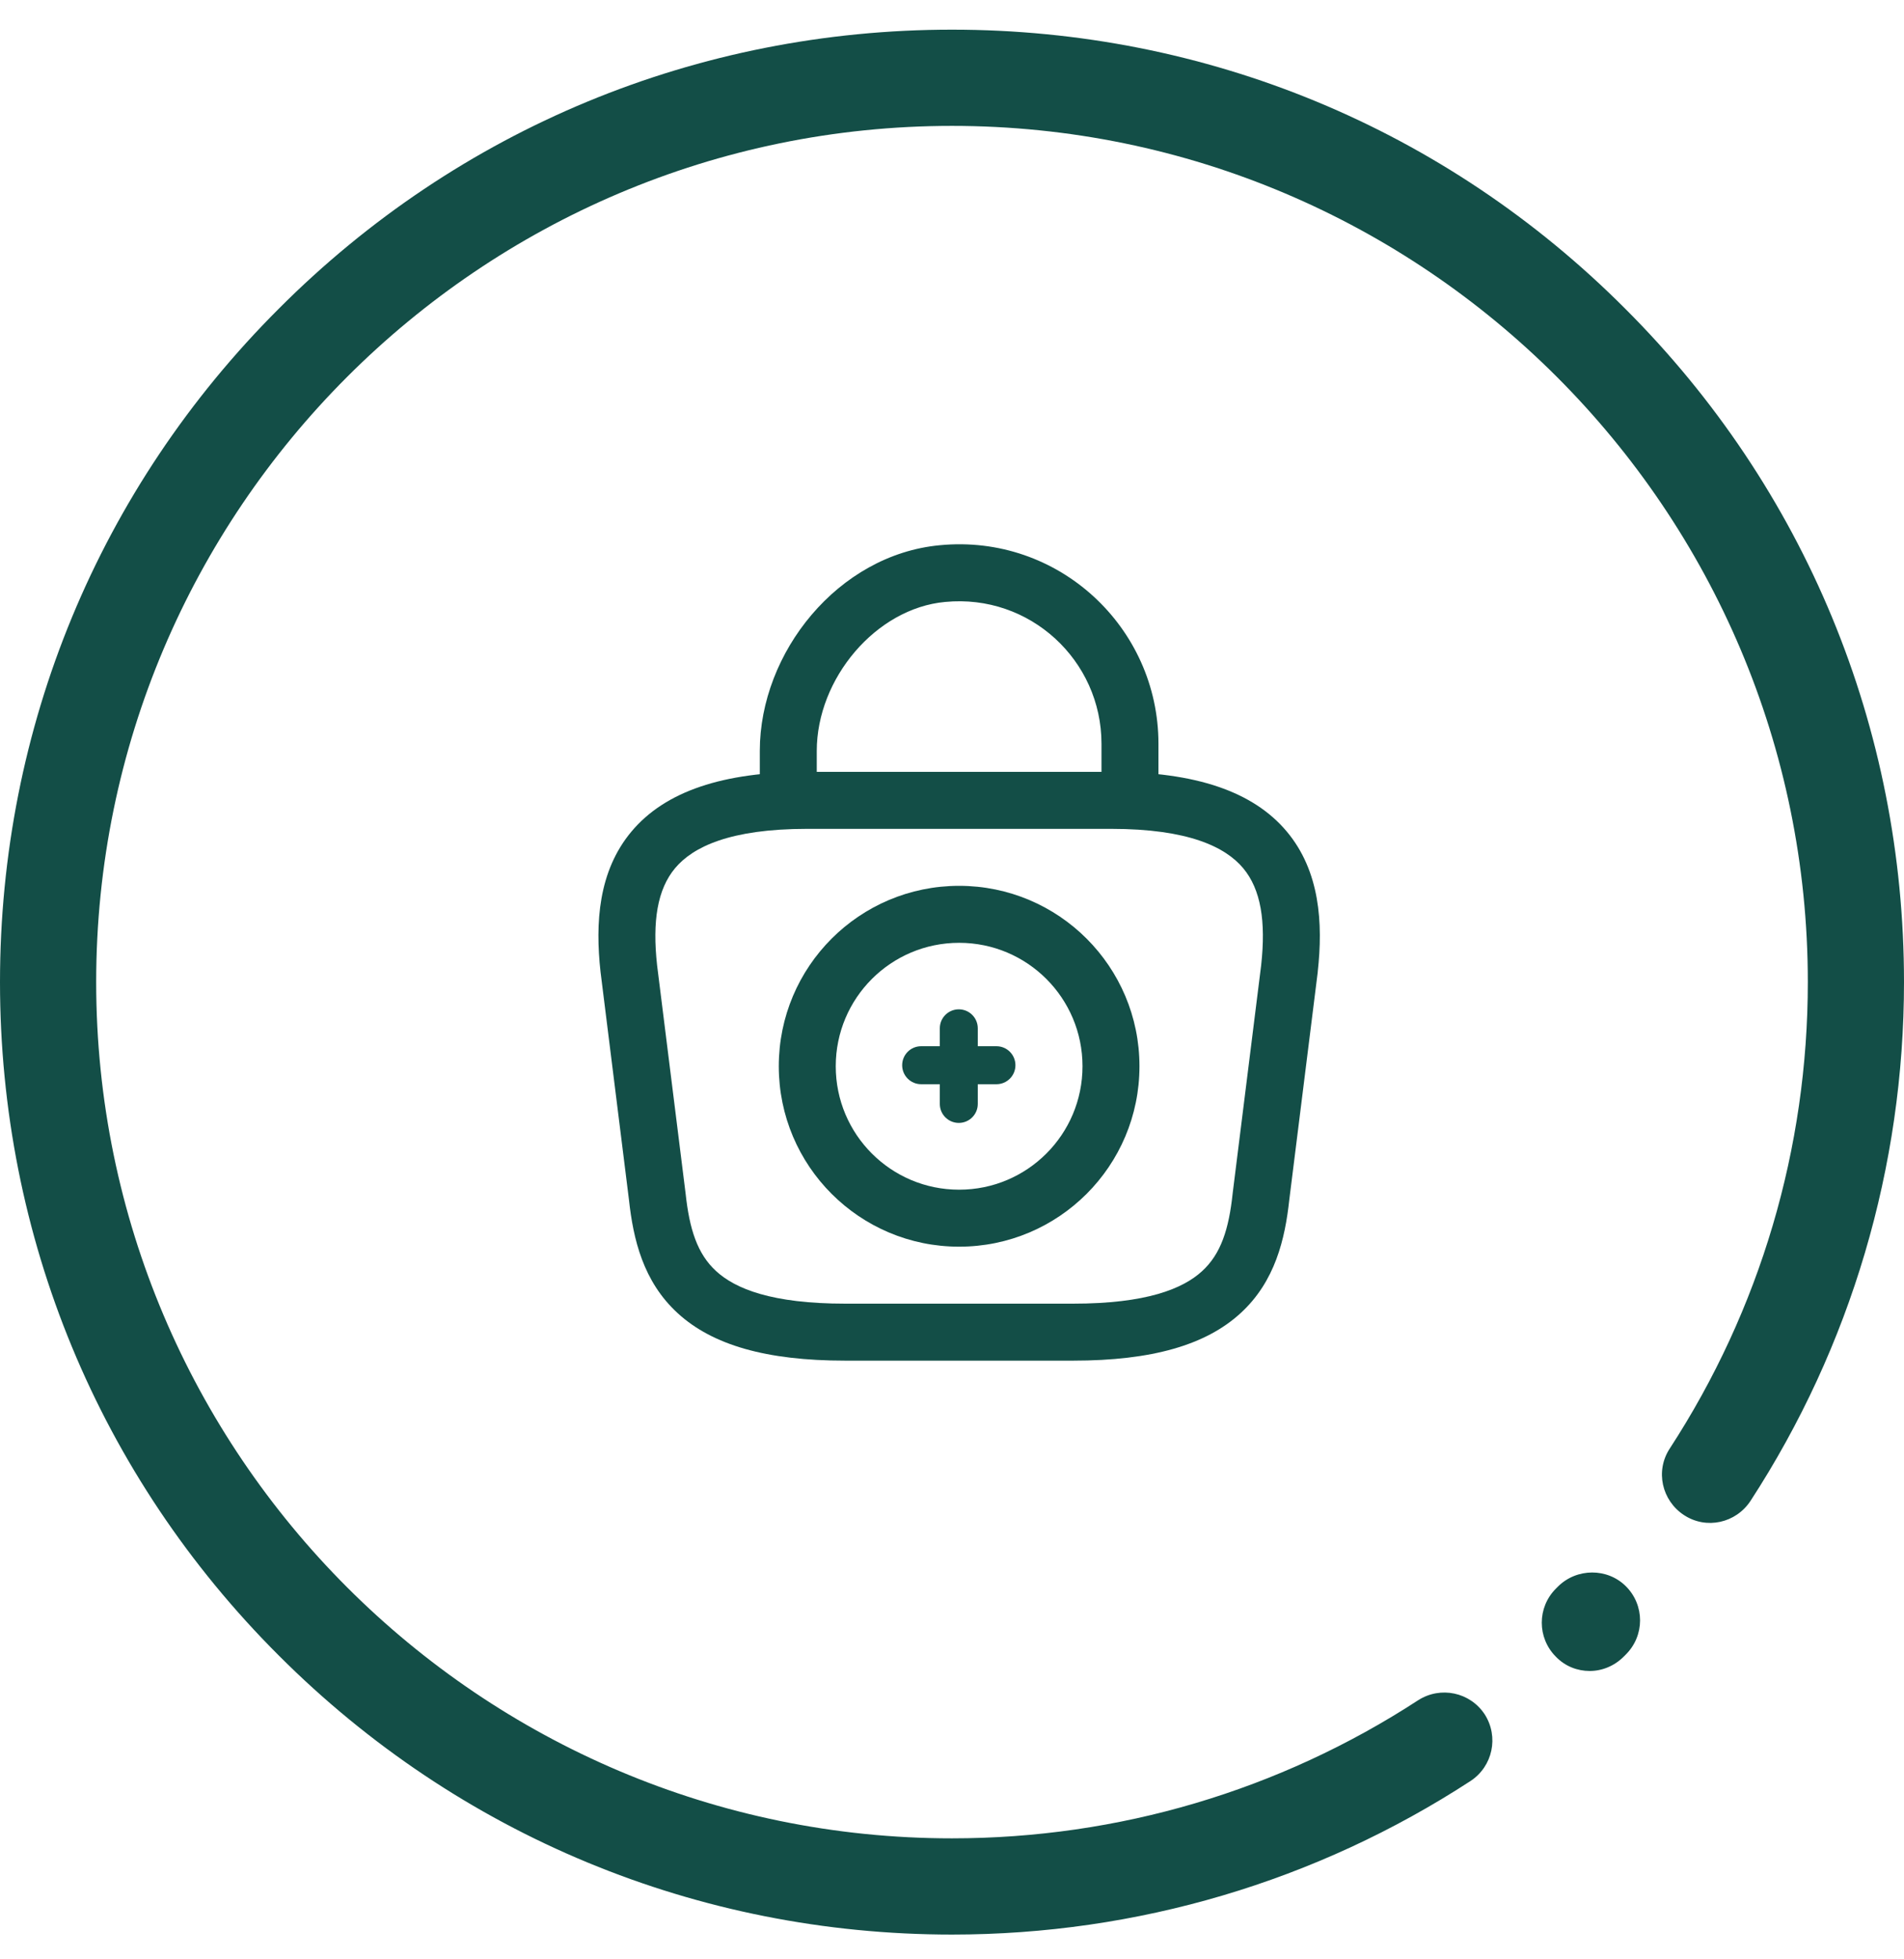
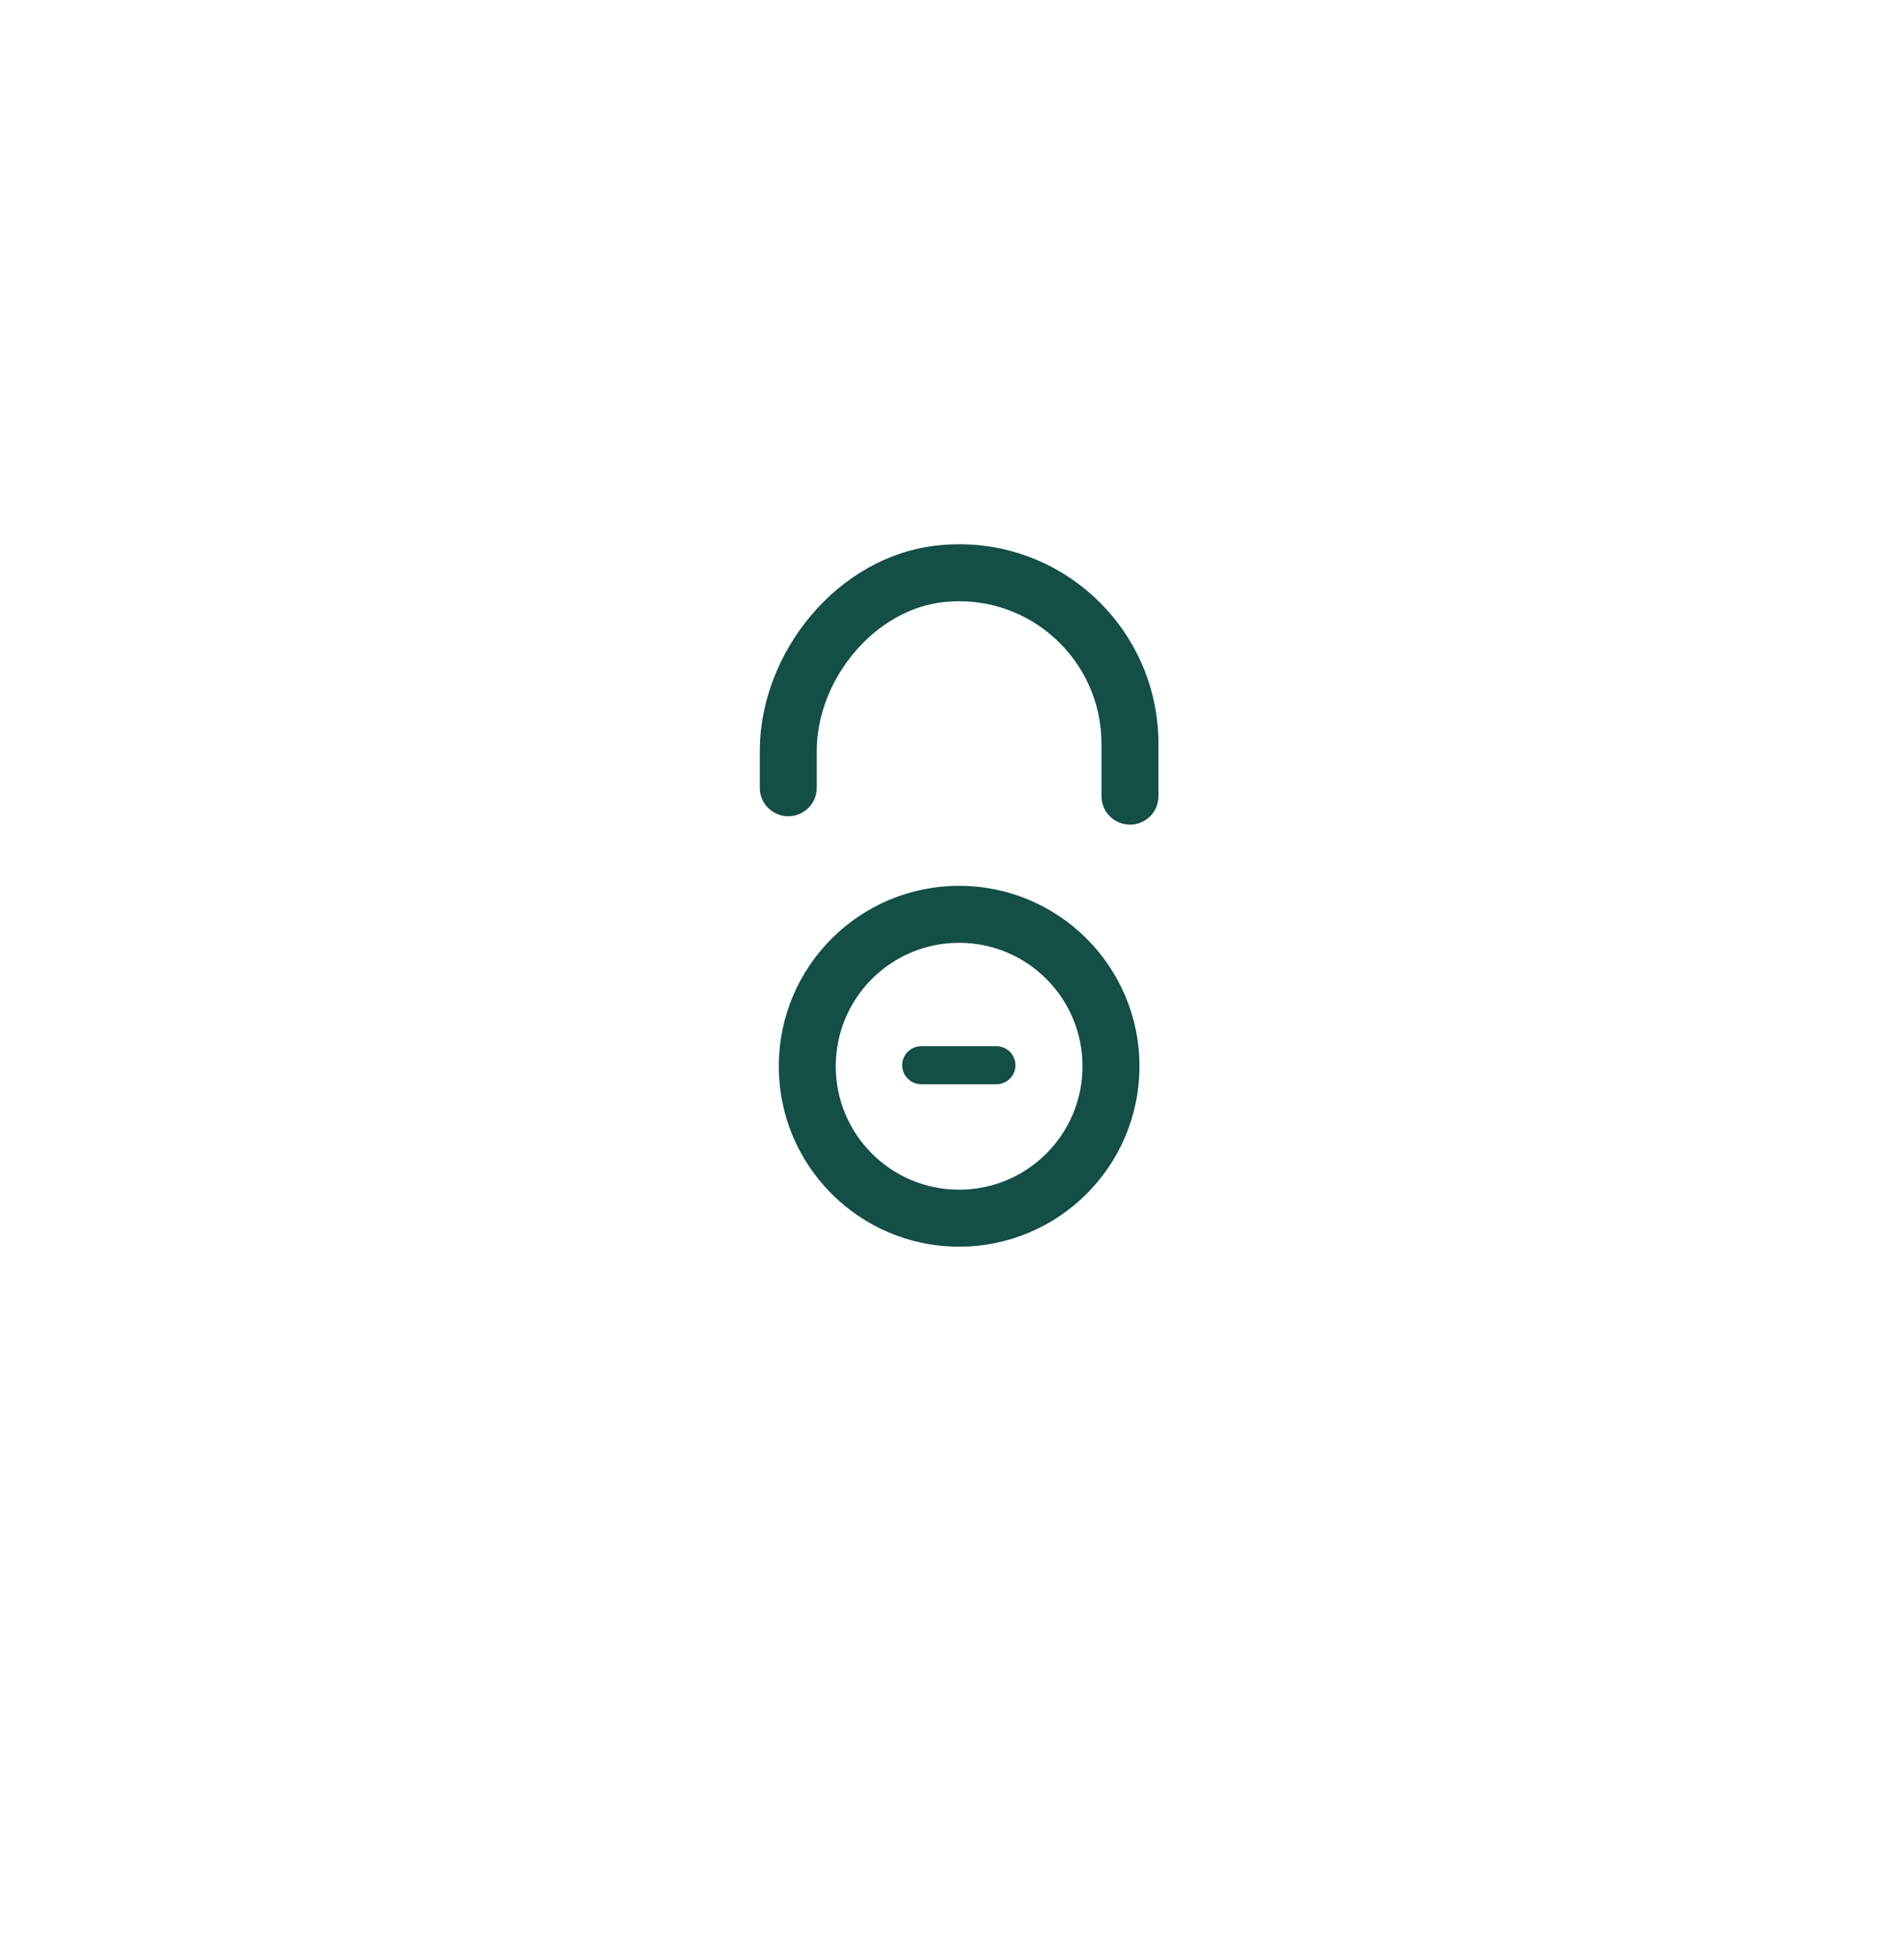
<svg xmlns="http://www.w3.org/2000/svg" width="35" height="36" viewBox="0 0 35 36" fill="none">
  <path fill-rule="evenodd" clip-rule="evenodd" d="M17.631 17.323C16.378 17.323 15.363 18.338 15.363 19.591C15.363 20.844 16.378 21.859 17.631 21.859C18.884 21.859 19.899 20.844 19.899 19.591C19.899 18.338 18.884 17.323 17.631 17.323ZM14.316 19.591C14.316 17.76 15.8 16.276 17.631 16.276C19.462 16.276 20.946 17.76 20.946 19.591C20.946 21.422 19.462 22.906 17.631 22.906C15.8 22.906 14.316 21.422 14.316 19.591Z" fill="#134e47" />
  <path fill-rule="evenodd" clip-rule="evenodd" d="M16.584 19.572C16.584 19.379 16.74 19.223 16.933 19.223H18.317C18.51 19.223 18.666 19.379 18.666 19.572C18.666 19.765 18.51 19.921 18.317 19.921H16.933C16.74 19.921 16.584 19.765 16.584 19.572Z" fill="#134e47" />
-   <path fill-rule="evenodd" clip-rule="evenodd" d="M17.625 18.545C17.818 18.545 17.974 18.701 17.974 18.894V20.283C17.974 20.476 17.818 20.632 17.625 20.632C17.432 20.632 17.276 20.476 17.276 20.283V18.894C17.276 18.701 17.432 18.545 17.625 18.545Z" fill="#134e47" />
-   <path fill-rule="evenodd" clip-rule="evenodd" d="M11.61 15.276C12.228 14.541 13.288 14.182 14.839 14.182H20.423C21.974 14.182 23.034 14.541 23.652 15.276C24.265 16.005 24.322 16.962 24.223 17.855L24.223 17.862L23.7 22.046C23.622 22.762 23.442 23.546 22.802 24.13C22.167 24.711 21.181 25 19.725 25H15.537C14.081 25 13.095 24.711 12.46 24.13C11.82 23.546 11.64 22.762 11.562 22.046L11.039 17.855C10.94 16.962 10.997 16.005 11.61 15.276ZM12.079 17.736L12.603 21.929C12.673 22.58 12.817 23.039 13.166 23.357C13.519 23.68 14.188 23.953 15.537 23.953H19.725C21.074 23.953 21.743 23.68 22.096 23.357C22.445 23.039 22.59 22.58 22.659 21.929L22.66 21.92L23.183 17.736C23.272 16.928 23.179 16.341 22.851 15.95C22.526 15.564 21.851 15.229 20.423 15.229H14.839C13.411 15.229 12.736 15.564 12.411 15.95C12.083 16.341 11.99 16.928 12.079 17.736Z" fill="#134e47" />
  <path fill-rule="evenodd" clip-rule="evenodd" d="M20.248 13.665C20.248 12.135 18.933 10.909 17.374 11.06L17.372 11.06C16.101 11.178 15.014 12.467 15.014 13.798V14.475C15.014 14.764 14.779 14.998 14.49 14.998C14.201 14.998 13.967 14.764 13.967 14.475V13.798C13.967 11.989 15.405 10.193 17.274 10.018C19.456 9.806 21.295 11.525 21.295 13.665V14.629C21.295 14.918 21.061 15.152 20.772 15.152C20.483 15.152 20.248 14.918 20.248 14.629V13.665Z" fill="#134e47" />
-   <path d="M29.888 29.146C30.235 29.493 30.235 30.051 29.888 30.398L29.846 30.44C29.676 30.61 29.45 30.702 29.223 30.702C28.997 30.702 28.771 30.617 28.601 30.44C28.255 30.094 28.255 29.535 28.601 29.189L28.637 29.153C28.983 28.807 29.549 28.807 29.888 29.146Z" fill="#134e47" />
-   <path d="M29.874 5.671C26.572 2.362 22.174 0.545 17.5 0.545C12.826 0.545 8.428 2.362 5.126 5.671C1.817 8.973 0 13.371 0 18.045C0 22.719 1.817 27.117 5.126 30.419C8.428 33.721 12.826 35.545 17.5 35.545C20.901 35.545 24.196 34.569 27.031 32.724C27.441 32.455 27.555 31.911 27.293 31.5C27.024 31.09 26.48 30.977 26.07 31.239C23.517 32.901 20.555 33.777 17.5 33.777C8.824 33.777 1.768 26.721 1.768 18.045C1.768 9.369 8.824 2.313 17.5 2.313C26.176 2.313 33.232 9.369 33.232 18.045C33.232 21.099 32.356 24.062 30.694 26.615C30.425 27.025 30.546 27.569 30.956 27.838C31.366 28.107 31.91 27.986 32.179 27.576C34.024 24.741 35 21.439 35 18.045C35 13.371 33.183 8.973 29.874 5.671Z" fill="#134e47" />
</svg>